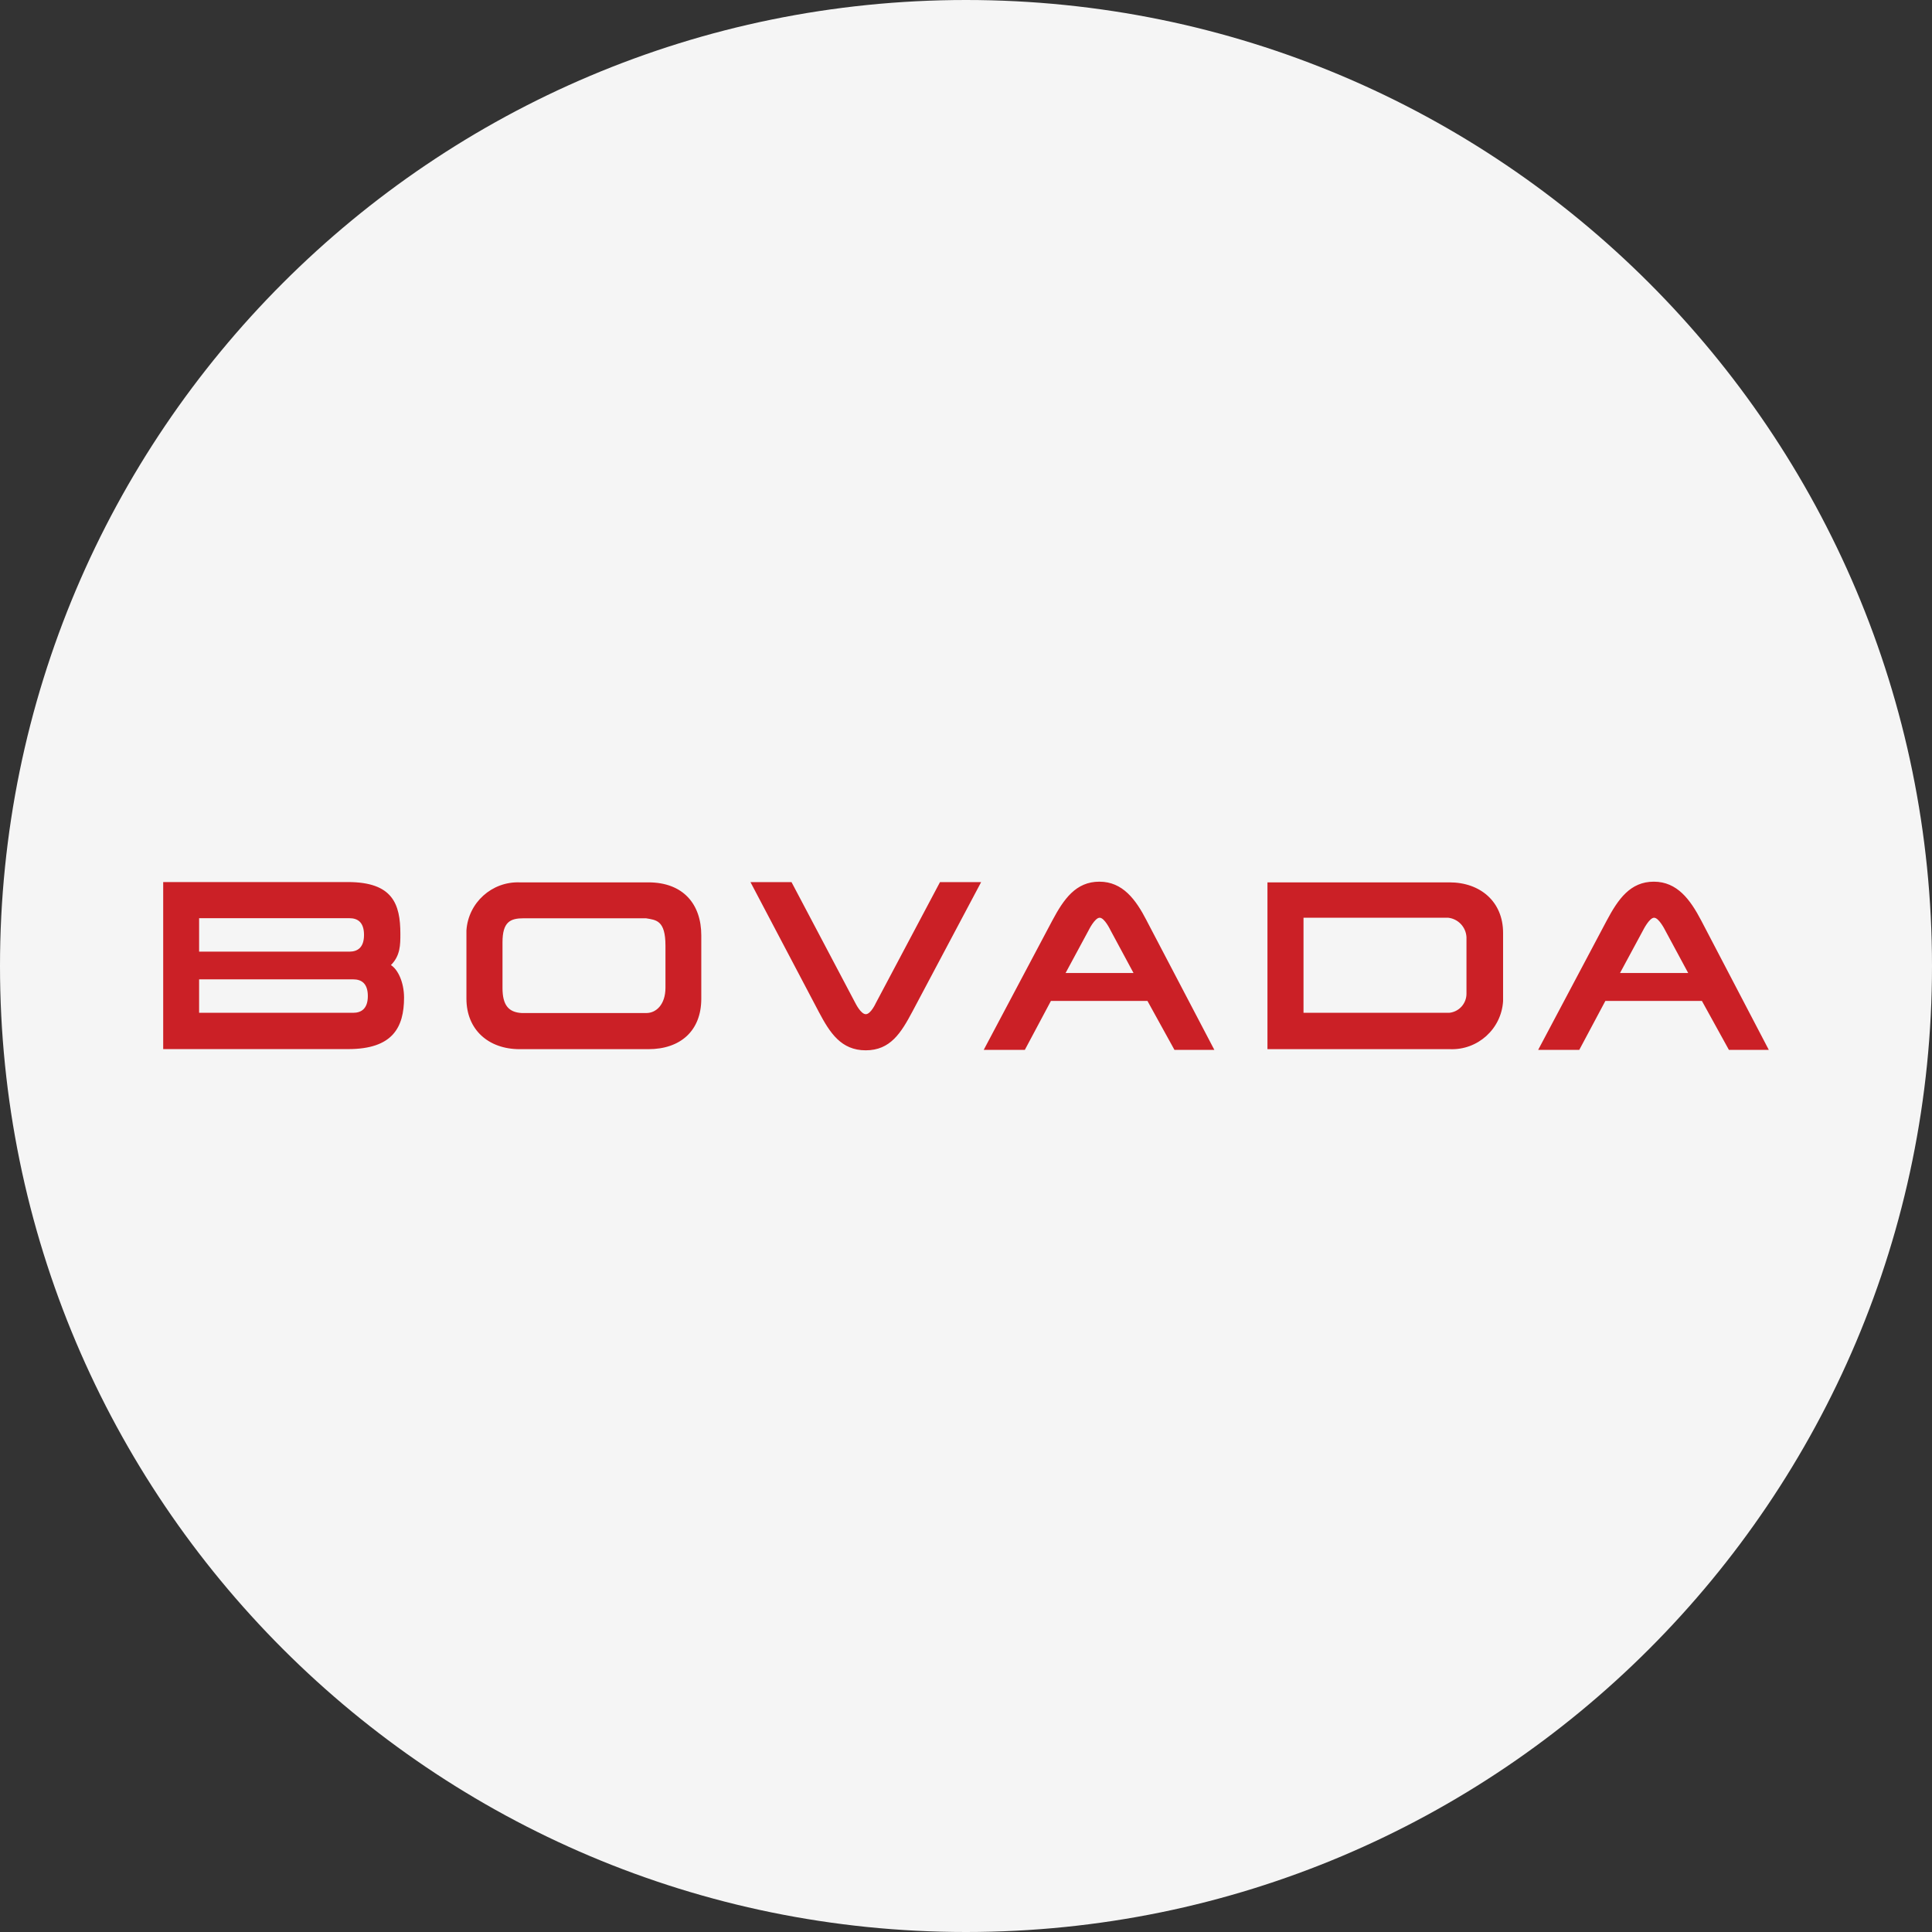
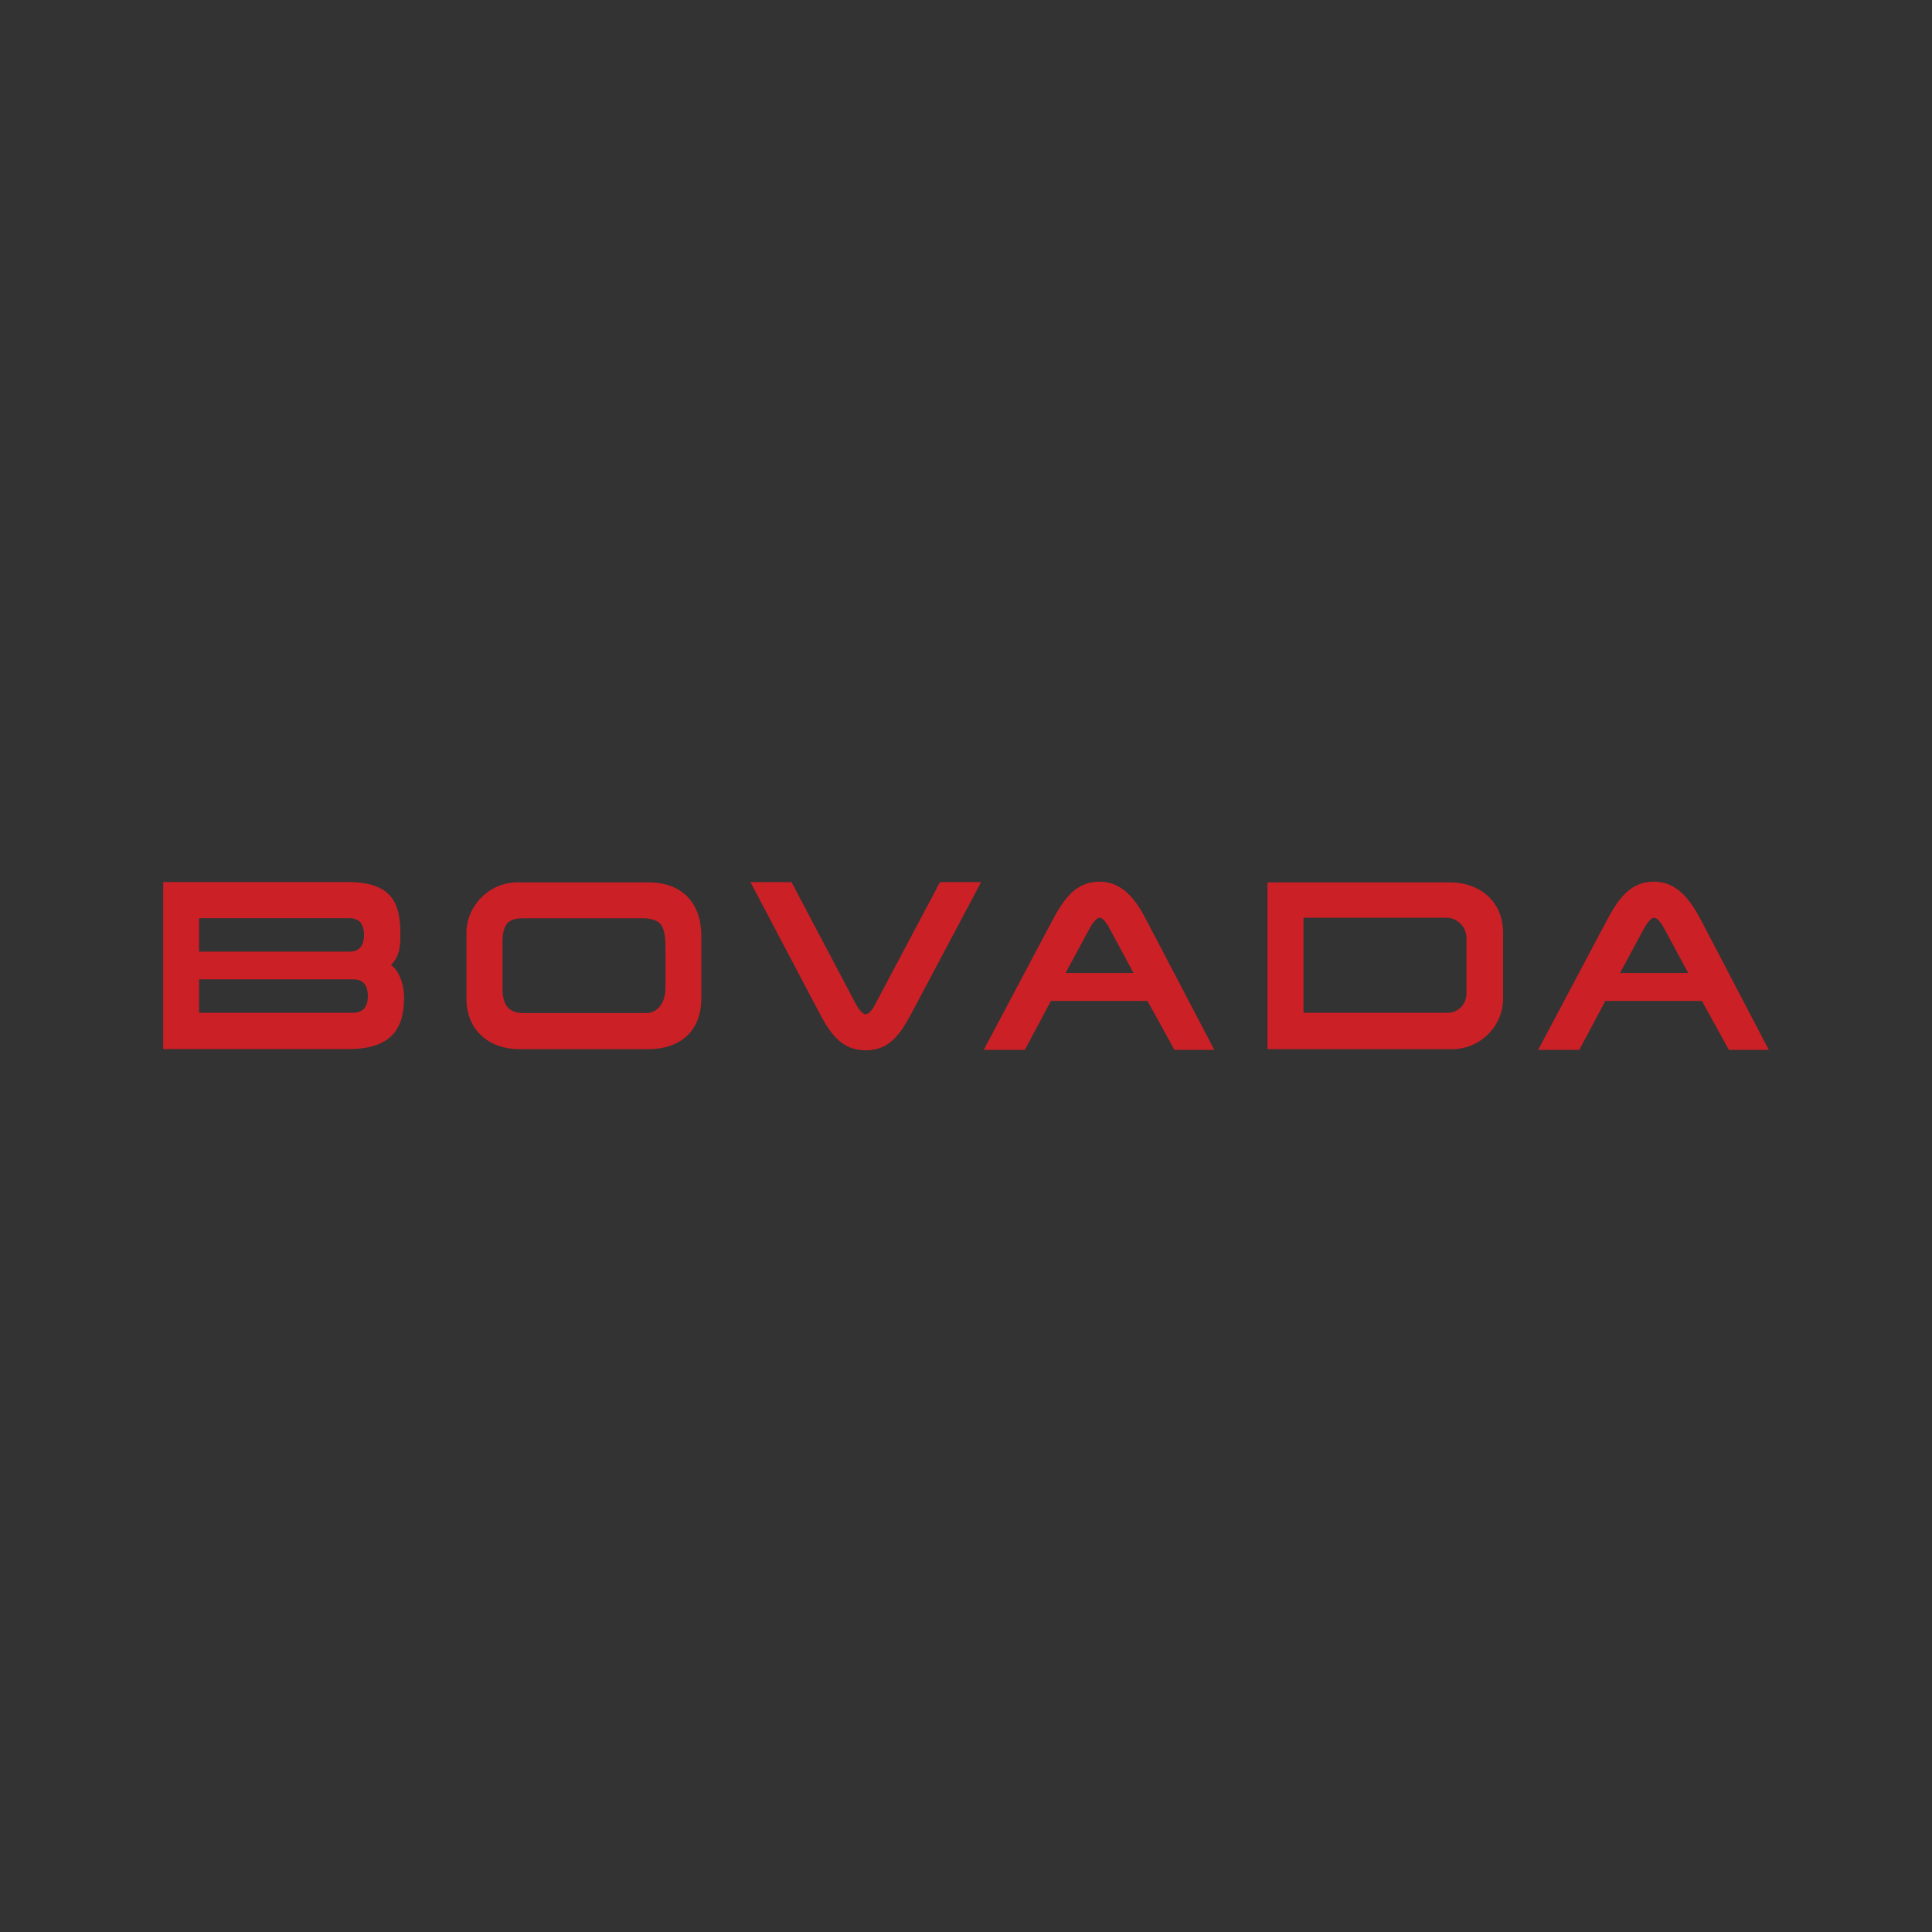
<svg xmlns="http://www.w3.org/2000/svg" id="Layer_1" version="1.1" viewBox="0 0 300 300">
  <rect x="0" y="0" width="300" height="300" fill="#333333" stroke="none" />
  <defs>
    <style> .st0 { fill: #f5f5f5; } .st1 { fill: #cb2026; } </style>
  </defs>
-   <path class="st0" d="M0,150v-0C0,67.157,67.157,0,150,0h0c82.843,0,150,67.157,150,150v0c0,82.843-67.157,150-150,150h-0C67.157,300,0,232.843,0,150Z" />
  <path class="st1" d="M108.896,155.075c0,5.003-3.253,7.84-8.22,7.84h-19.981c-4.837,0-8.268-3.013-8.268-7.84v-10.604c.291-4.31,3.95-7.612,8.268-7.458h19.981c5.421,0,8.22,3.395,8.22,8.232,0,0,0,9.83 0,9.83ZM103.332,146.843c0-3.98-1.477-3.98-3.025-4.253h-18.979c-2.085,0-3.3.537-3.3,3.742v7.076c0,2.633.905,3.778,2.989,3.896h19.338c1.536.012,2.978-1.334,2.978-3.932,0,0,0-6.53-0-6.53ZM196.81,137.013h28.249c4.825,0,8.339,3.013,8.339,7.84v10.604c-.266,4.317-3.934,7.63-8.256,7.458h-28.332s0-25.903 0-25.903ZM202.409,157.267h22.638c.731-.076,1.408-.42,1.9-.966.492-.546.767-1.254.767-1.99v-8.793c-.084-1.57-1.295-2.848-2.859-3.016h-22.446v14.762l0.0.002ZM178.059,142.959c-1.679-3.253-3.704-6.052-7.351-6.052s-5.528,2.693-7.316,6.052l-10.64,20.064h6.385l4.051-7.601h14.988l4.193,7.601h6.195l-10.509-20.064h.005ZM165.465,151.084l3.574-6.625s.952-1.954,1.717-1.954,1.681,1.942,1.681,1.942l3.574,6.637s-10.545,0-10.545,0ZM132.833,155.778s.833,1.705,1.608,1.705,1.548-1.705,1.548-1.705l9.973-18.801h6.387l-10.652,20.064c-1.788,3.36-3.443,6.052-7.268,6.052s-5.563-2.716-7.268-5.934l-10.628-20.183h6.373l9.925,18.801.002 0ZM60.704,149.856c1.465-1.465,1.465-3.158,1.465-4.837,0-4.659-1.192-8.054-8.161-8.054h-28.667v25.939h28.714c6.886,0,8.686-3.324,8.686-8.019-.012-2.334-.928-4.324-2.037-5.027v-.002ZM30.919,142.576h23.329c1.334,0,2.275.667,2.275,2.598s-.966,2.598-2.275,2.598h-23.329v-5.195ZM54.844,157.267h-23.927v-5.195h23.925c1.334,0,2.275.679,2.275,2.598s-.976,2.598-2.275,2.598h.002ZM264.176,142.959c-1.705-3.253-3.73-6.052-7.375-6.052s-5.53,2.693-7.316,6.052l-10.64,20.064h6.385l4.051-7.601h14.99l4.193,7.601h6.195s-10.483-20.064-10.483-20.064ZM251.558,151.084l3.574-6.625s.966-1.954,1.717-1.954,1.714,1.942,1.714,1.942l3.576,6.637s-10.581,0-10.581,0Z" />
</svg>